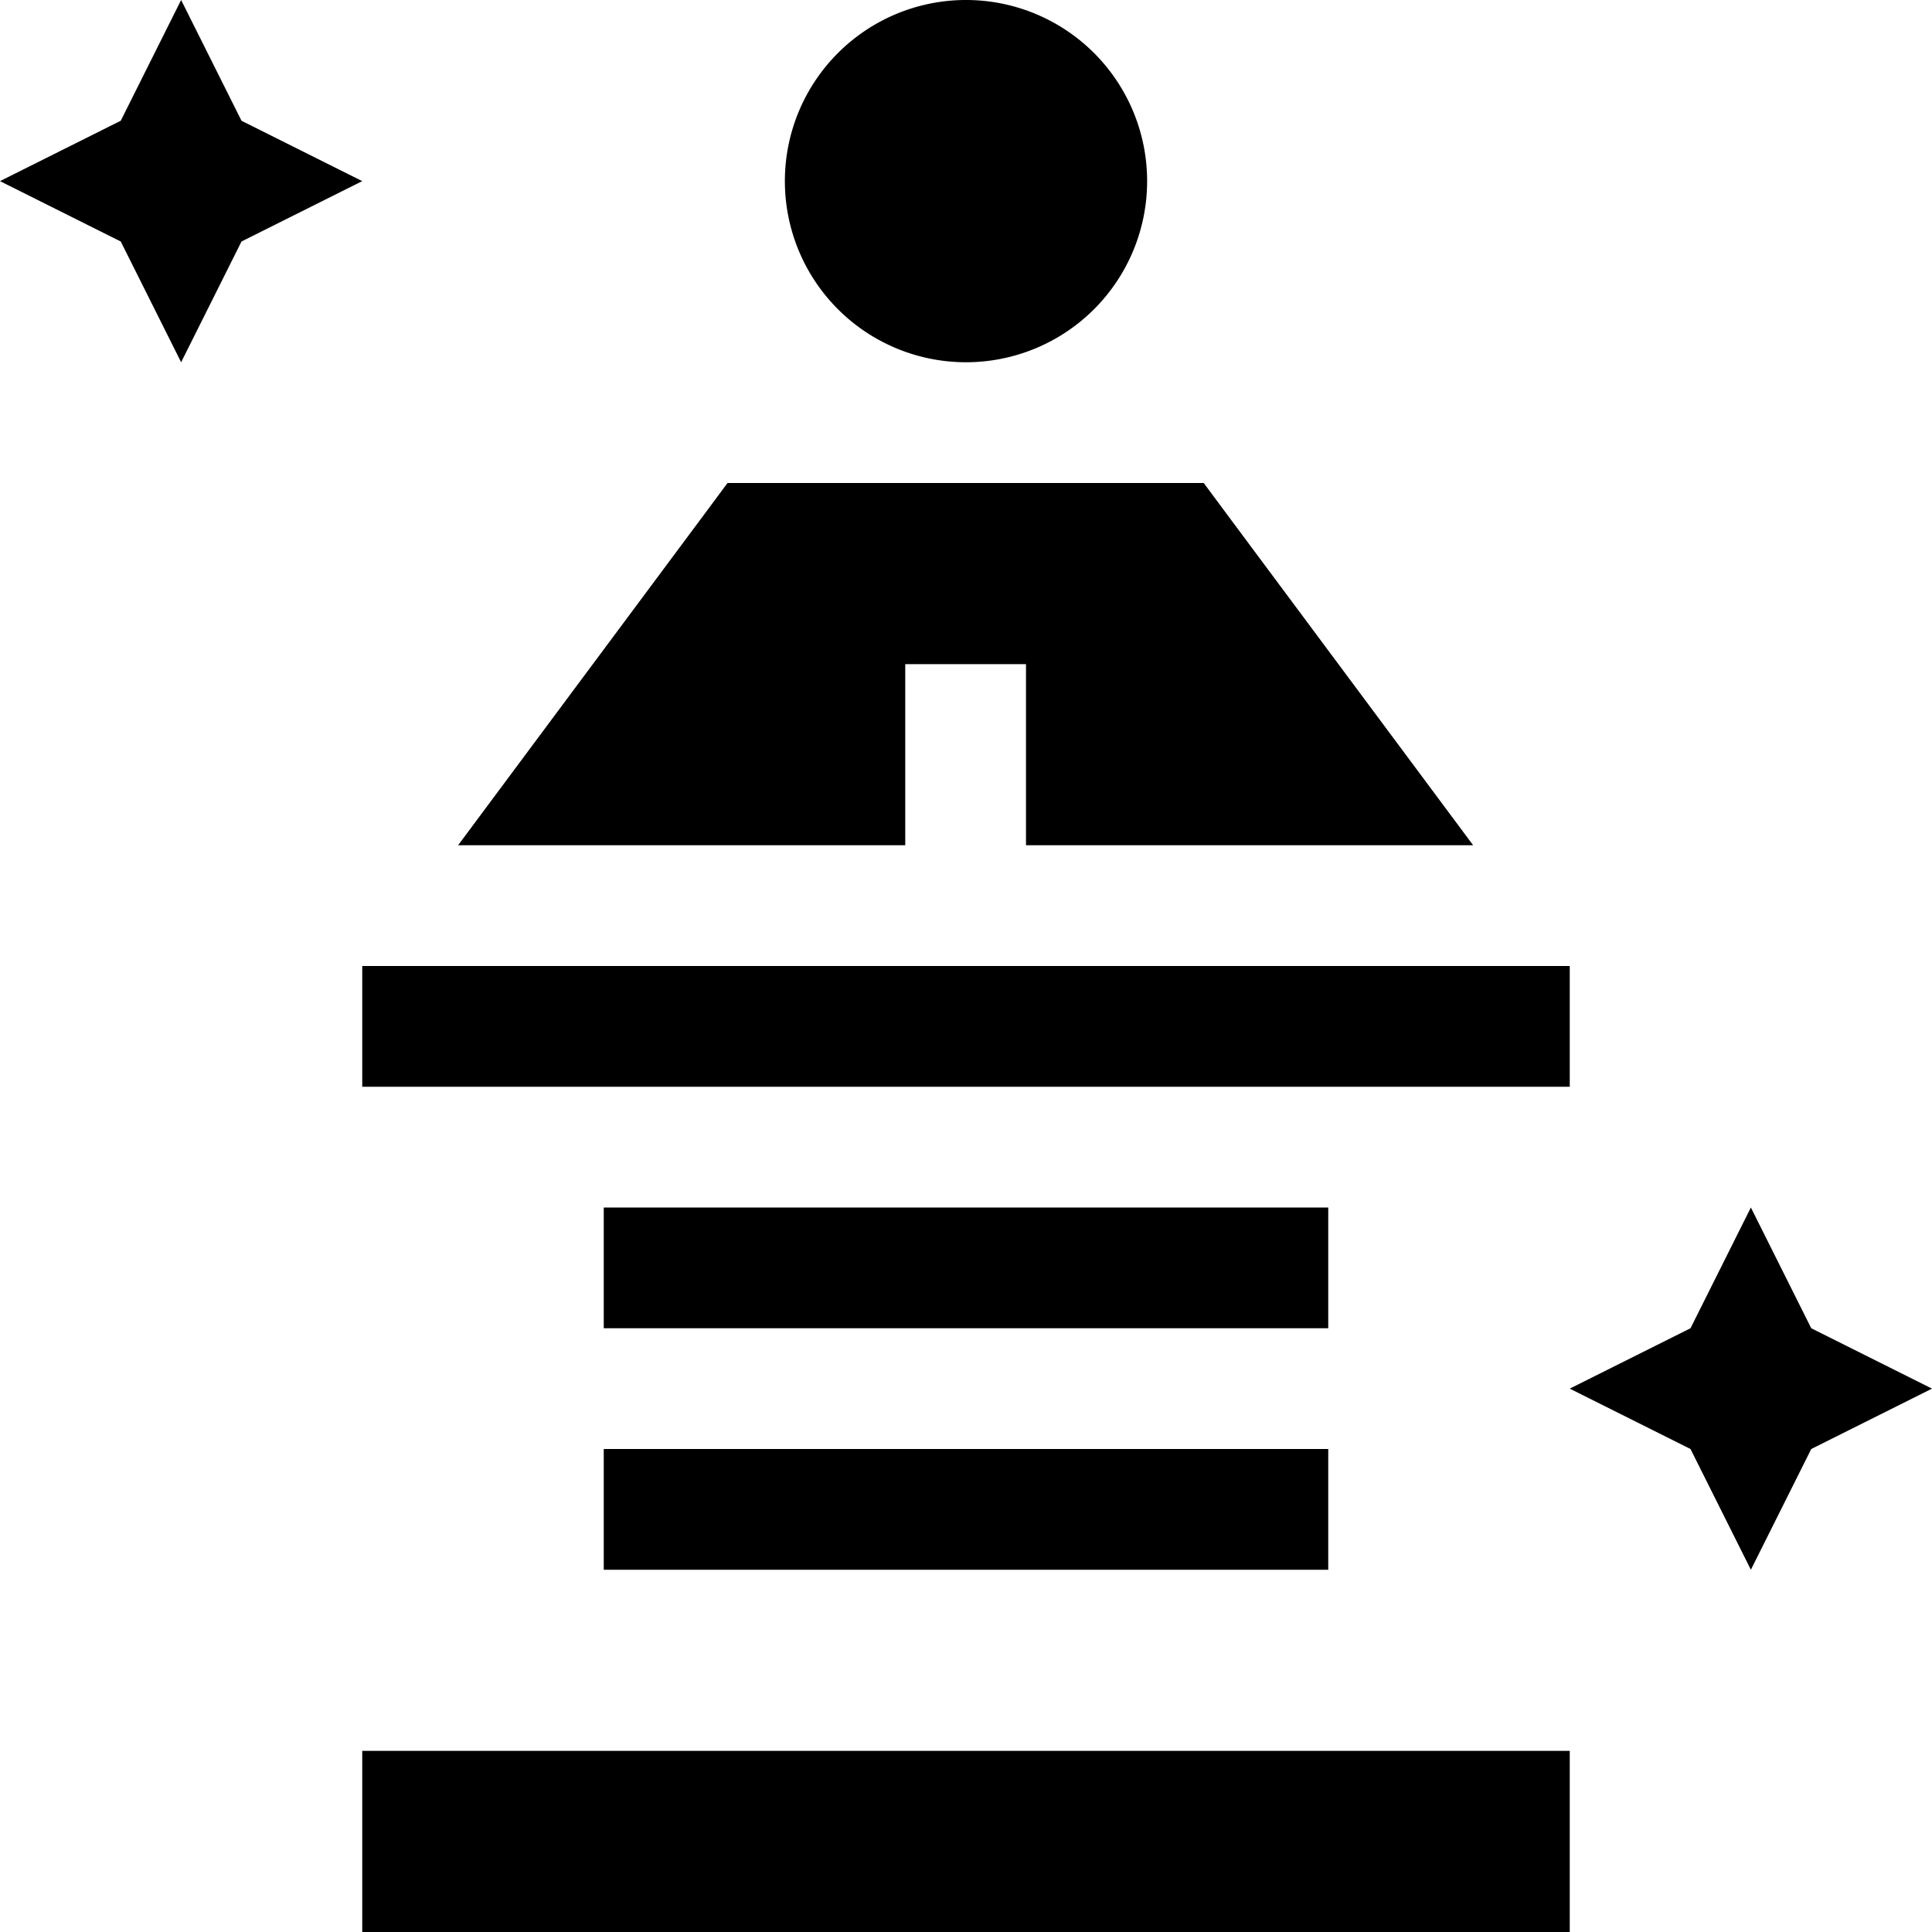
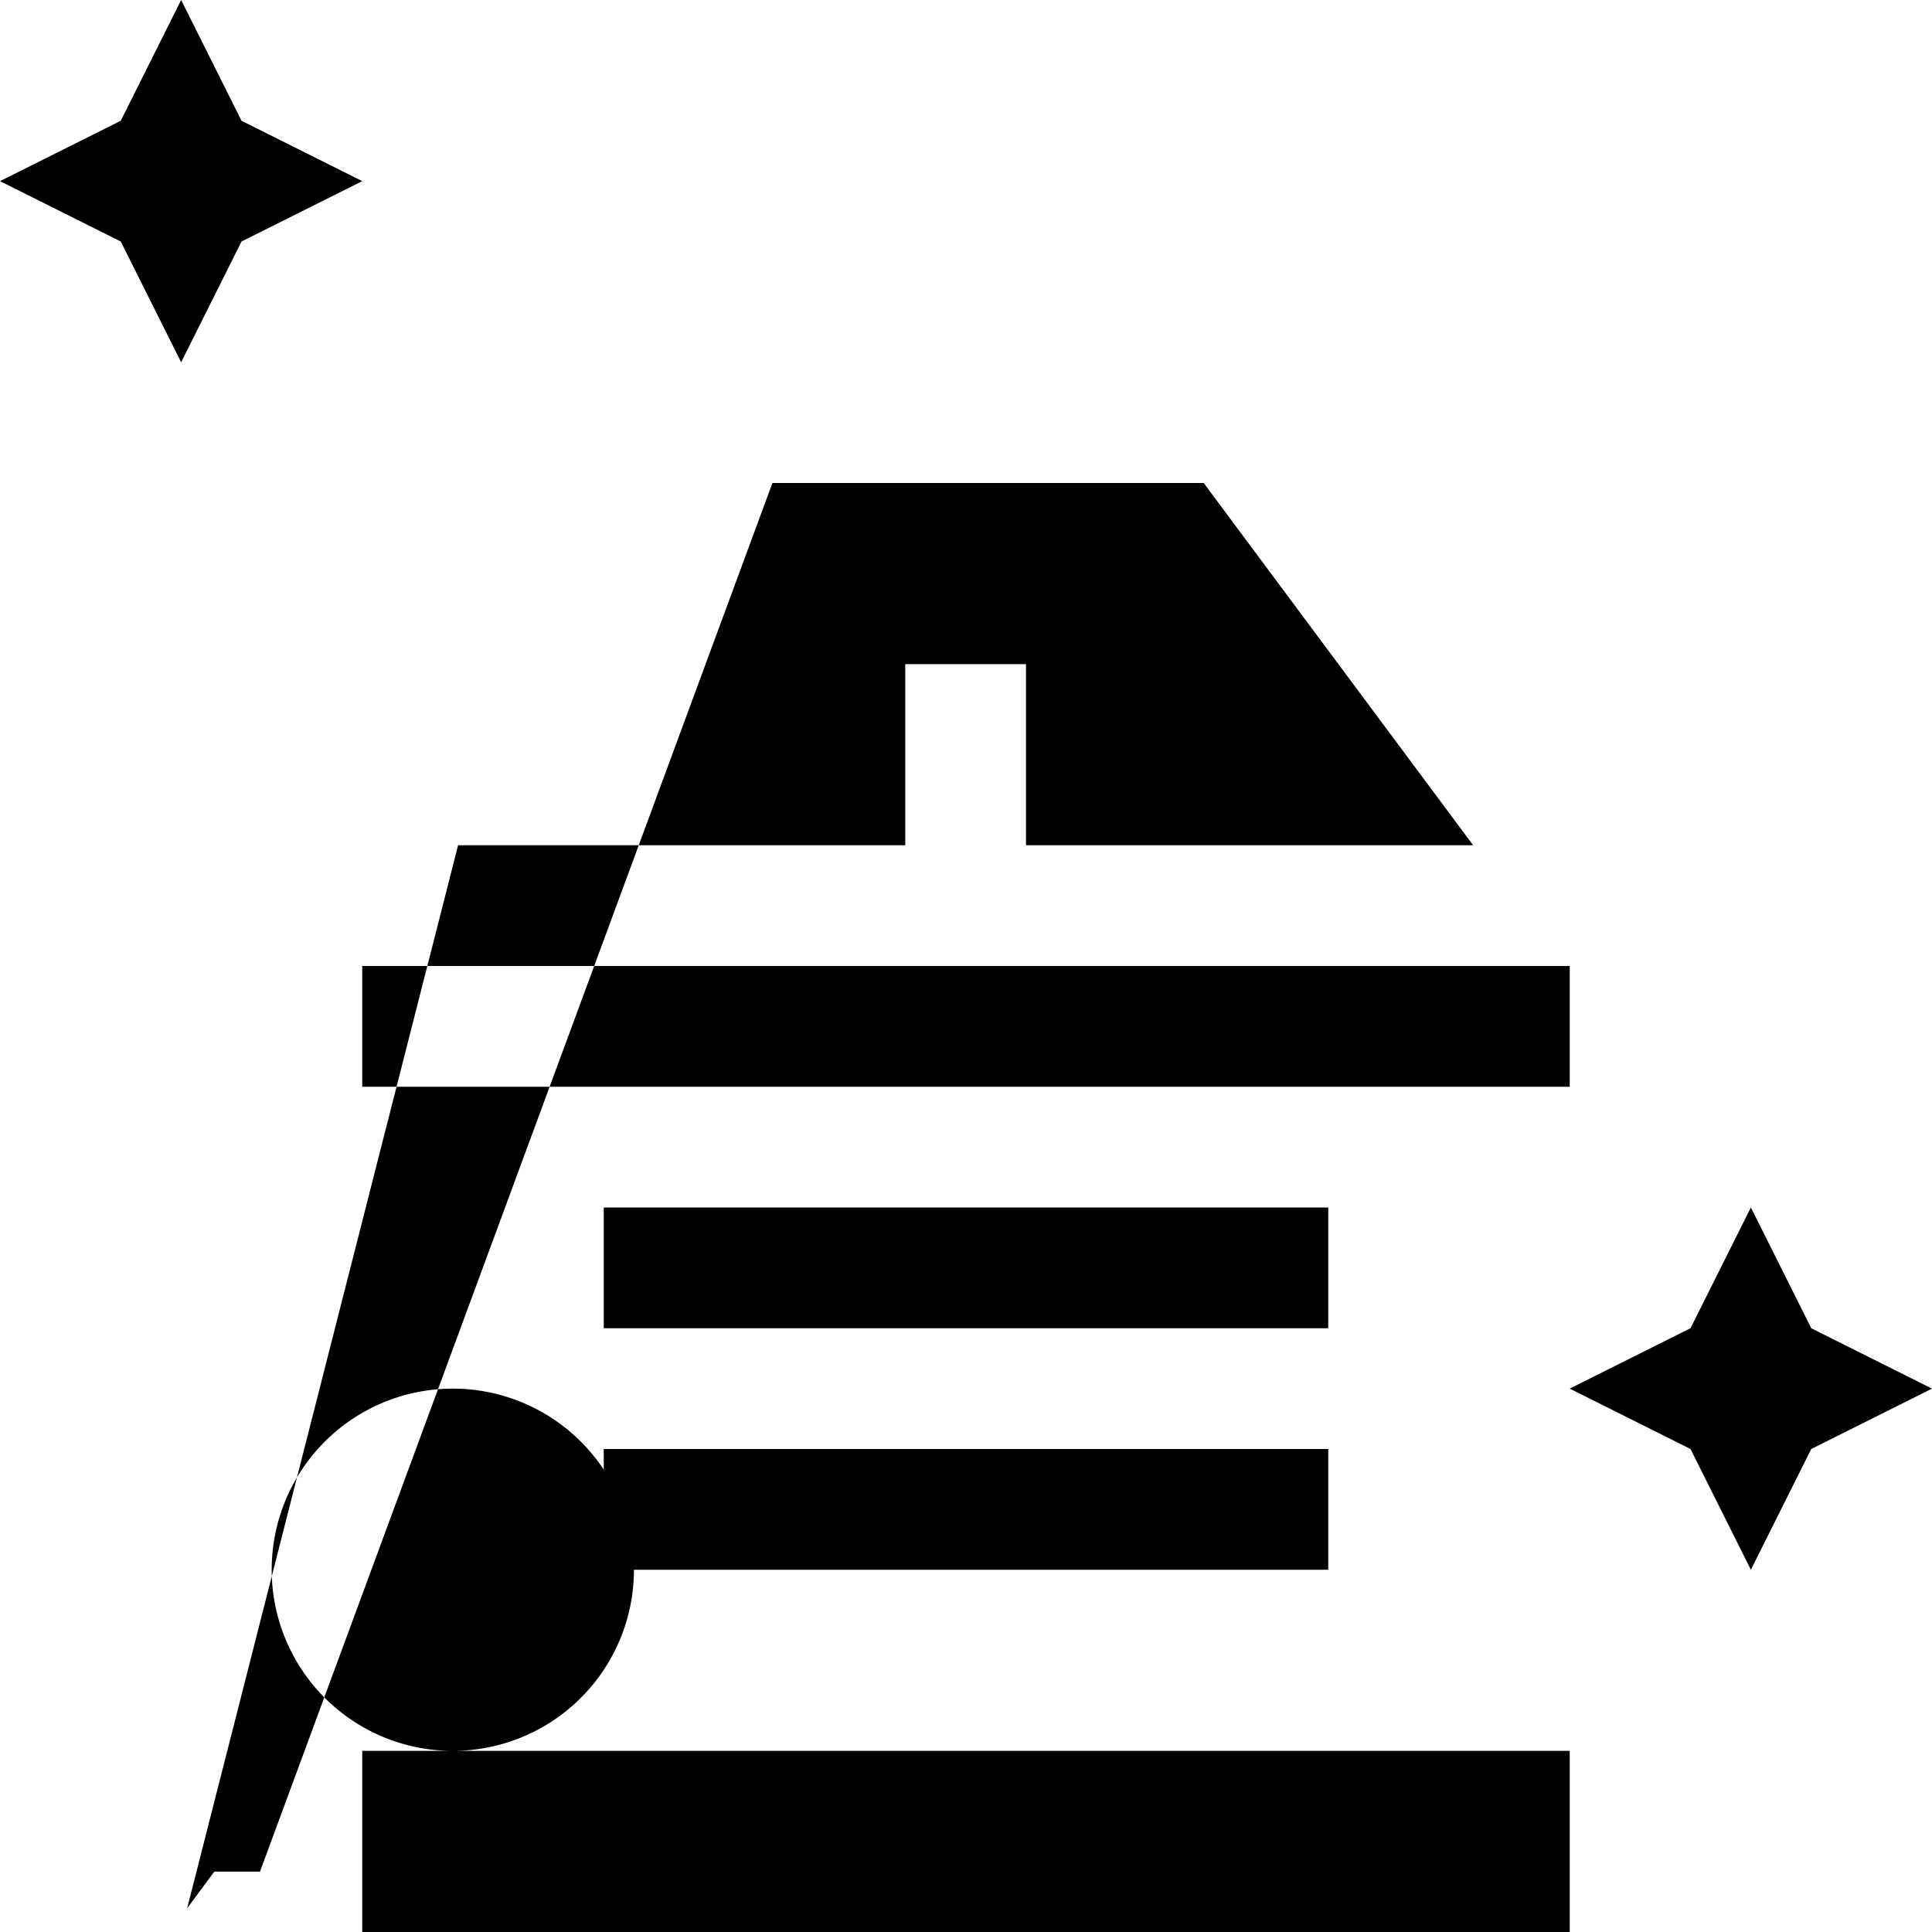
<svg xmlns="http://www.w3.org/2000/svg" viewBox="0 0 512 512">
-   <path d="M64 32L48 0 32 32 0 48 32 64 48 96 64 64 96 48 64 32zM480 352l-16-32-16 32-32 16 32 16 16 32 16-32 32-16-32-16zM120 464l-24 0 0 48 24 0 272 0 24 0 0-48-24 0-272 0zM256 96a48 48 0 1 0 0-96 48 48 0 1 0 0 96zm-51.1 32l-12.1 0-7.2 9.7L121.4 224l59.8 0 10.7 0 48 0 0-48 32 0 0 48 48 0 10.7 0 59.8 0-64.2-86.3-7.2-9.7-12.1 0-102.2 0zM112 256l-16 0 0 32 16 0 288 0 16 0 0-32-16 0-288 0zm64 64l-16 0 0 32 16 0 160 0 16 0 0-32-16 0-160 0zm0 64l-16 0 0 32 16 0 160 0 16 0 0-32-16 0-160 0z" />
+   <path d="M64 32L48 0 32 32 0 48 32 64 48 96 64 64 96 48 64 32zM480 352l-16-32-16 32-32 16 32 16 16 32 16-32 32-16-32-16zM120 464l-24 0 0 48 24 0 272 0 24 0 0-48-24 0-272 0za48 48 0 1 0 0-96 48 48 0 1 0 0 96zm-51.1 32l-12.1 0-7.2 9.7L121.4 224l59.8 0 10.7 0 48 0 0-48 32 0 0 48 48 0 10.7 0 59.8 0-64.2-86.3-7.2-9.7-12.1 0-102.2 0zM112 256l-16 0 0 32 16 0 288 0 16 0 0-32-16 0-288 0zm64 64l-16 0 0 32 16 0 160 0 16 0 0-32-16 0-160 0zm0 64l-16 0 0 32 16 0 160 0 16 0 0-32-16 0-160 0z" />
</svg>